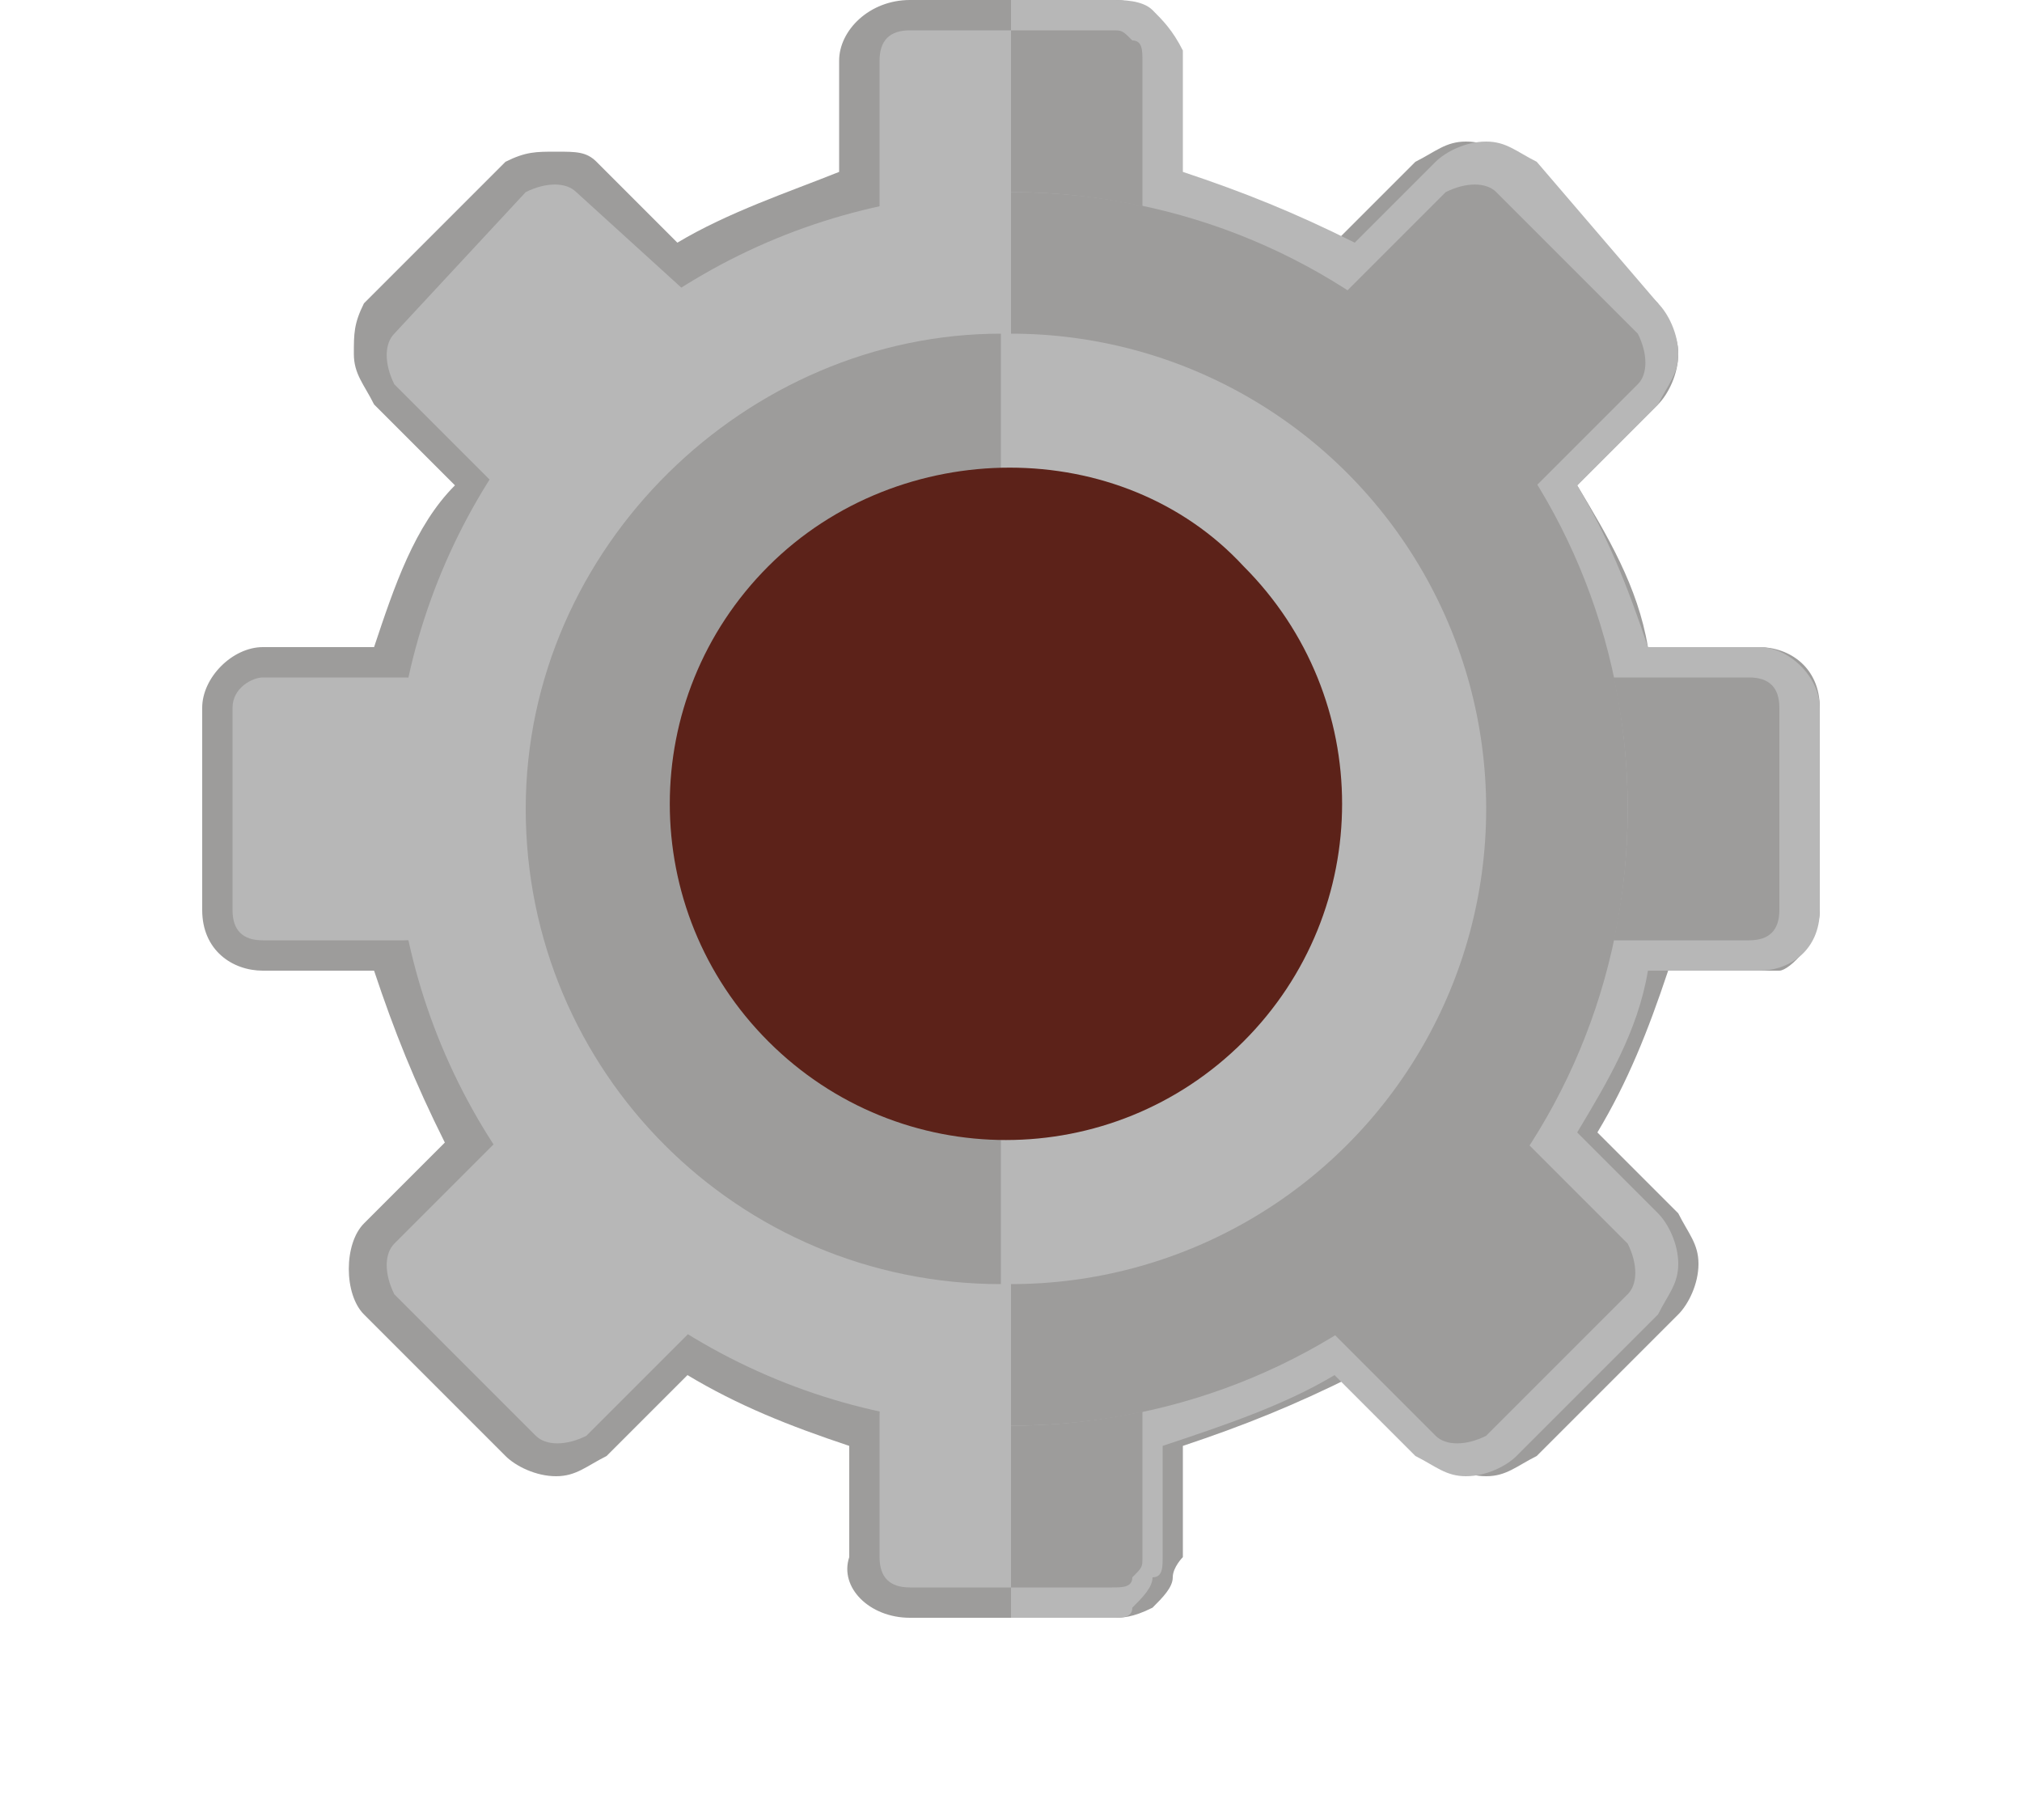
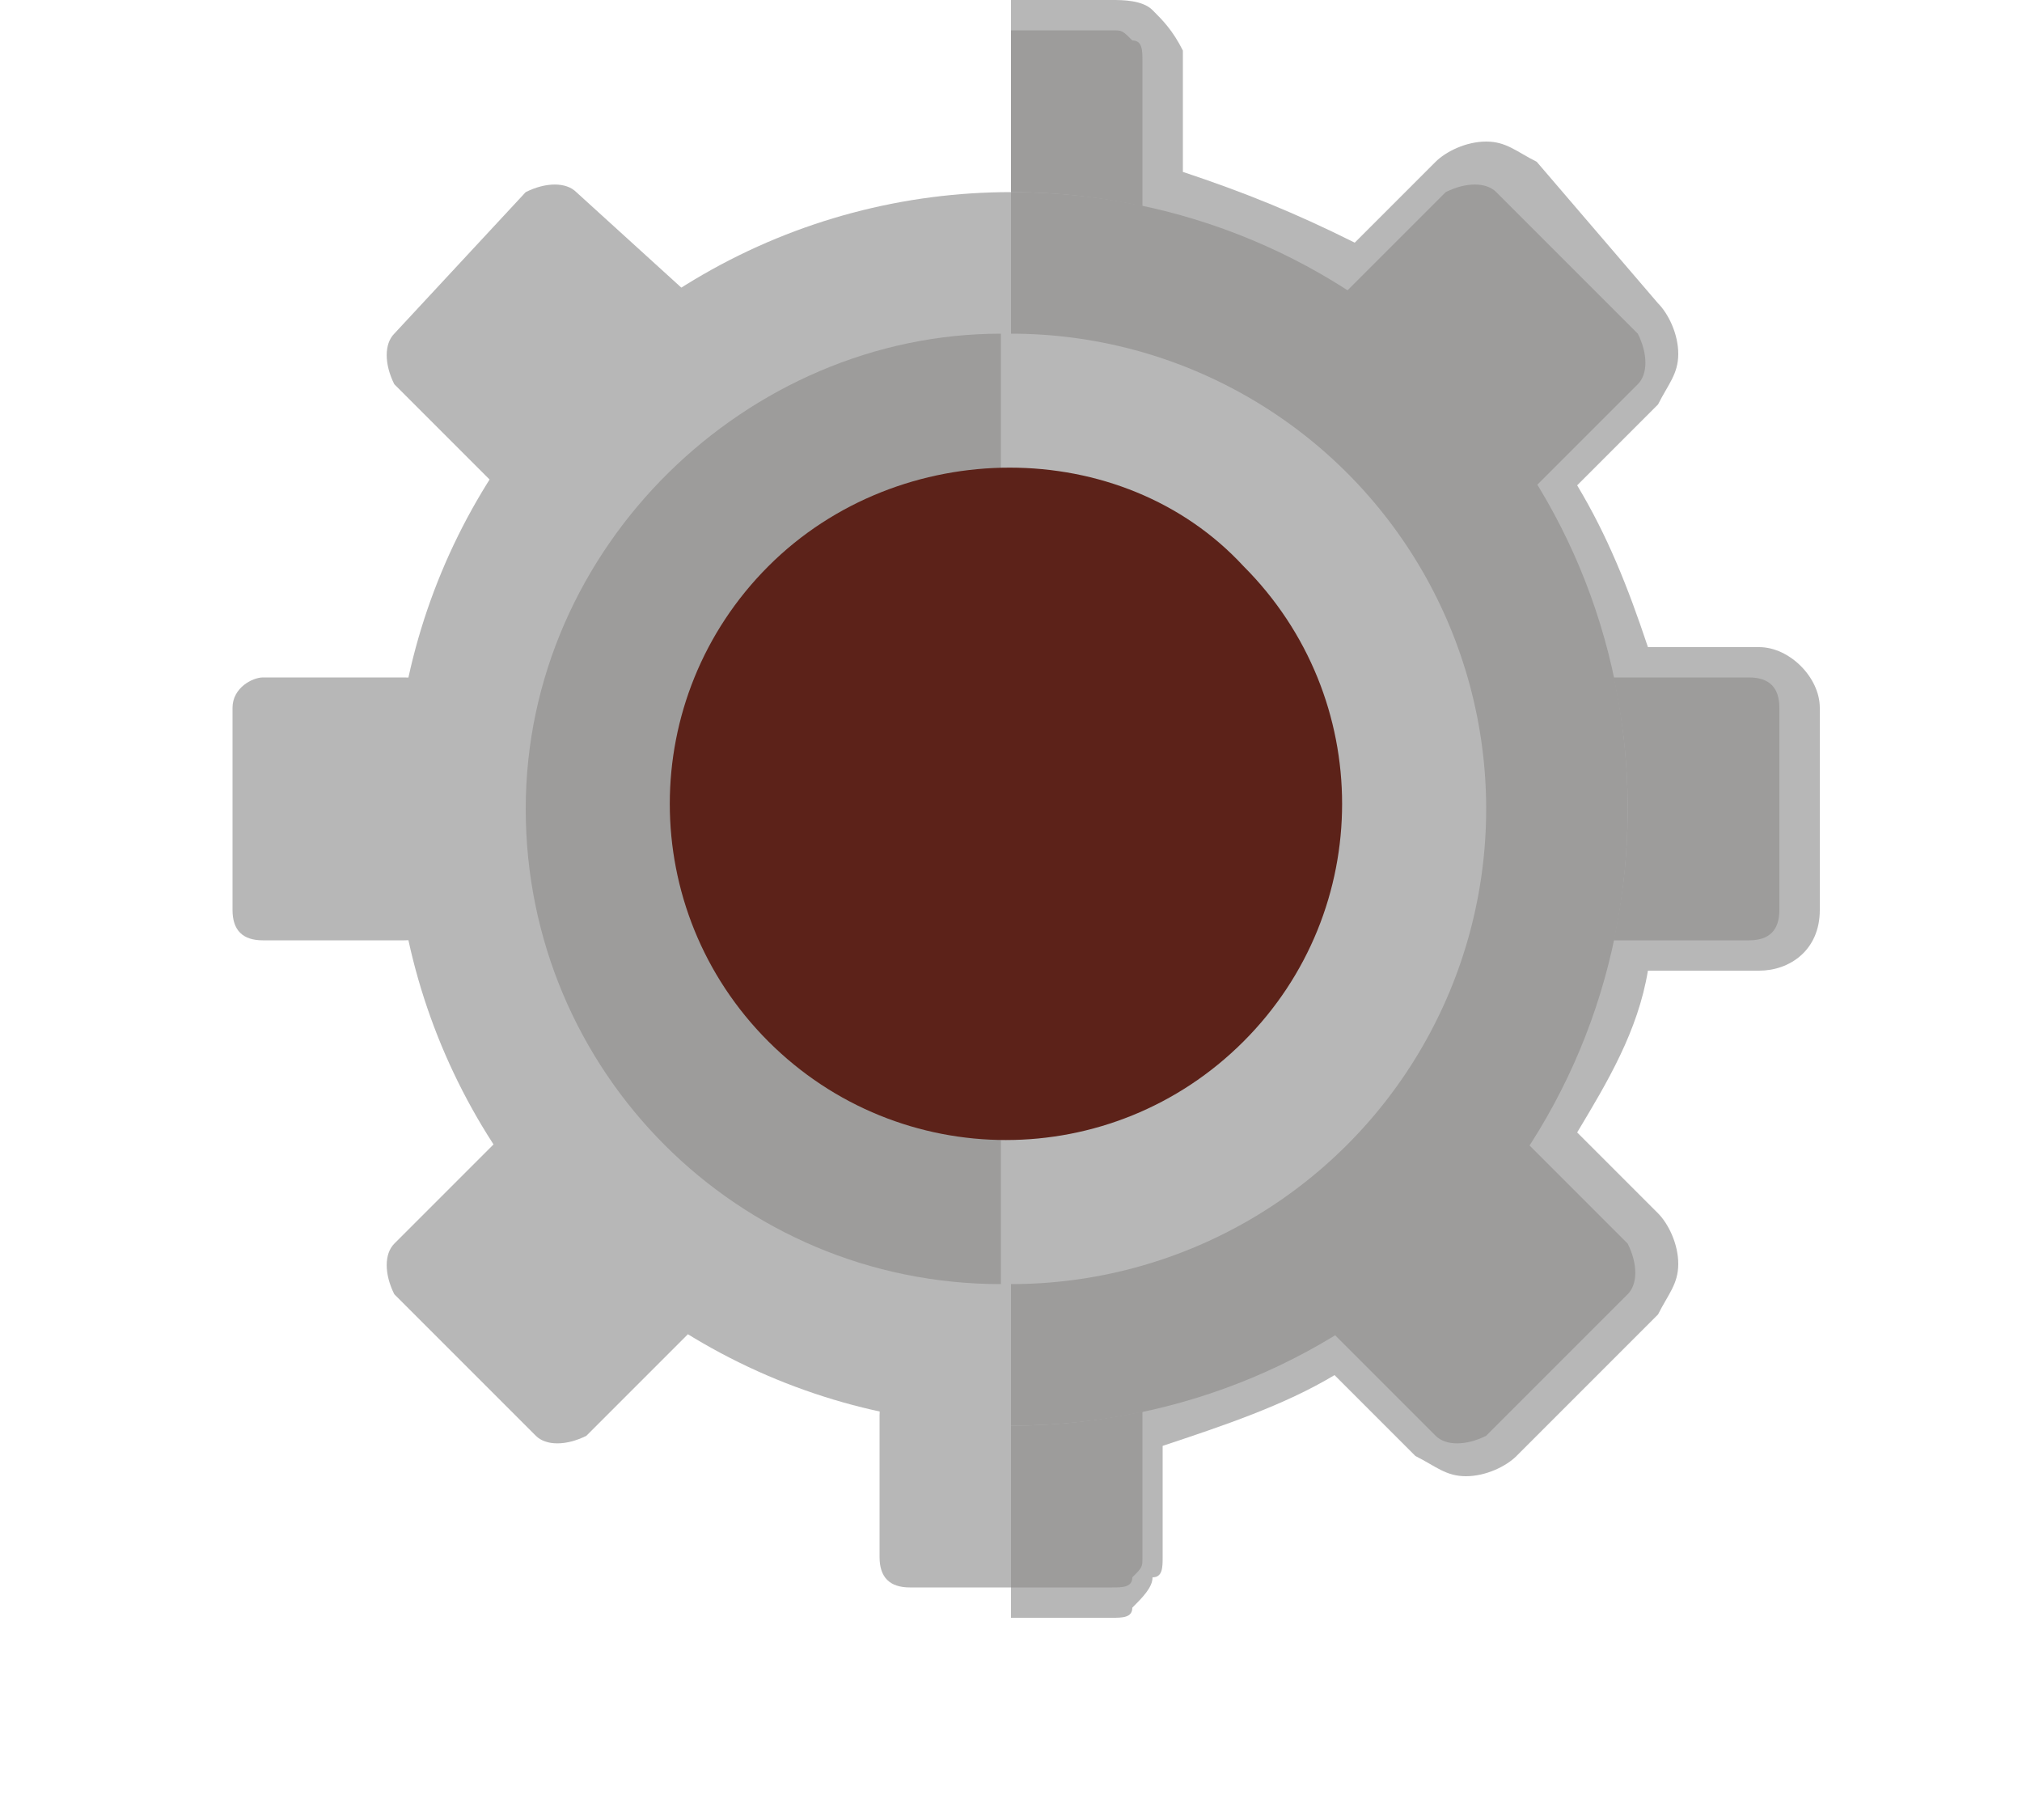
<svg xmlns="http://www.w3.org/2000/svg" version="1.1" id="レイヤー_1" x="0px" y="0px" width="20px" height="18px" viewBox="0 0 20 18" style="enable-background:new 0 0 20 18;" xml:space="preserve">
  <style type="text/css">
	.st0{fill:#9D9C9B;}
	.st1{fill:#B7B7B7;}
	.st2{fill:#5C2219;}
</style>
  <g>
    <g>
-       <path class="st0" d="M11,16c0.1,0,0.2,0,0.4-0.1c0.1-0.1,0.2-0.2,0.2-0.3c0-0.1,0.1-0.2,0.1-0.2v-1.1c0.6-0.2,1.1-0.4,1.7-0.7    l0.8,0.8c0.1,0.1,0.3,0.2,0.5,0.2c0.2,0,0.3-0.1,0.5-0.2l1.4-1.4c0.1-0.1,0.2-0.3,0.2-0.5c0-0.2-0.1-0.3-0.2-0.5l-0.8-0.8    c0.3-0.5,0.5-1,0.7-1.6h1.1C17.7,9.6,18,9.3,18,9V7c0-0.4-0.3-0.6-0.6-0.6l-1.1,0c-0.1-0.6-0.4-1.1-0.7-1.6l0.8-0.8    c0.1-0.1,0.2-0.3,0.2-0.5c0-0.2-0.1-0.3-0.2-0.5L15,1.6c-0.1-0.1-0.3-0.2-0.5-0.2s-0.3,0.1-0.5,0.2l-0.8,0.8    c-0.5-0.3-1.1-0.5-1.7-0.7V0.6c0,0,0-0.1,0-0.1c0-0.2-0.1-0.3-0.3-0.4C11.2,0,11.1,0,11,0H9C8.6,0,8.3,0.3,8.3,0.6v1.1    C7.8,1.9,7.2,2.1,6.7,2.4L5.9,1.6C5.8,1.5,5.7,1.5,5.5,1.5C5.3,1.5,5.2,1.5,5,1.6L3.6,3C3.5,3.2,3.5,3.3,3.5,3.5s0.1,0.3,0.2,0.5    l0.8,0.8C4.1,5.2,3.9,5.8,3.7,6.4l-1.1,0C2.3,6.4,2,6.7,2,7v2c0,0.4,0.3,0.6,0.6,0.6h1.1c0.2,0.6,0.4,1.1,0.7,1.7l-0.8,0.8    c-0.2,0.2-0.2,0.7,0,0.9L5,14.4c0.1,0.1,0.3,0.2,0.5,0.2c0.2,0,0.3-0.1,0.5-0.2l0.8-0.8c0.5,0.3,1,0.5,1.6,0.7v1.1    C8.3,15.7,8.6,16,9,16H11z" />
      <path class="st1" d="M10,0h1c0.1,0,0.3,0,0.4,0.1c0.1,0.1,0.2,0.2,0.3,0.4c0,0,0,0.1,0,0.1v1.1c0.6,0.2,1.1,0.4,1.7,0.7l0.8-0.8    c0.1-0.1,0.3-0.2,0.5-0.2s0.3,0.1,0.5,0.2L16.4,3c0.1,0.1,0.2,0.3,0.2,0.5c0,0.2-0.1,0.3-0.2,0.5l-0.8,0.8c0.3,0.5,0.5,1,0.7,1.6    l1.1,0C17.7,6.4,18,6.7,18,7v2c0,0.4-0.3,0.6-0.6,0.6h-1.1c-0.1,0.6-0.4,1.1-0.7,1.6l0.8,0.8c0.1,0.1,0.2,0.3,0.2,0.5    c0,0.2-0.1,0.3-0.2,0.5L15,14.4c-0.1,0.1-0.3,0.2-0.5,0.2c-0.2,0-0.3-0.1-0.5-0.2l-0.8-0.8c-0.5,0.3-1.1,0.5-1.7,0.7v1.1    c0,0.1,0,0.2-0.1,0.2c0,0.1-0.1,0.2-0.2,0.3C11.2,16,11.1,16,11,16h-1V0z" />
      <path class="st1" d="M8.7,15.4c0,0.2,0.1,0.3,0.3,0.3h2c0.2,0,0.3-0.1,0.3-0.3v-1.4c0-0.2-0.1-0.3-0.3-0.3H9    c-0.2,0-0.3,0.1-0.3,0.3V15.4z" />
-       <path class="st1" d="M8.7,2.1c0,0.2,0.1,0.3,0.3,0.3h2c0.2,0,0.3-0.1,0.3-0.3V0.6c0-0.2-0.1-0.3-0.3-0.3H9c-0.2,0-0.3,0.1-0.3,0.3    V2.1z" />
      <path class="st0" d="M10,2.4h1c0.1,0,0.2,0,0.2-0.1c0.1-0.1,0.1-0.1,0.1-0.2V1.4V0.6c0-0.1,0-0.2-0.1-0.2    c-0.1-0.1-0.1-0.1-0.2-0.1h-1V2.4z" />
      <path class="st0" d="M10,15.7h1c0.1,0,0.2,0,0.2-0.1c0.1-0.1,0.1-0.1,0.1-0.2v-0.7v-0.7c0-0.1,0-0.2-0.1-0.2    c-0.1-0.1-0.1-0.1-0.2-0.1h-1V15.7z" />
      <path class="st0" d="M13.3,2.9c-0.1,0.1-0.1,0.3,0,0.5l1.4,1.4c0.1,0.1,0.3,0.1,0.5,0l1-1c0.1-0.1,0.1-0.3,0-0.5l-1.4-1.4    c-0.1-0.1-0.3-0.1-0.5,0L13.3,2.9z" />
      <path class="st1" d="M3.9,12.3c-0.1,0.1-0.1,0.3,0,0.5l1.4,1.4c0.1,0.1,0.3,0.1,0.5,0l1-1c0.1-0.1,0.1-0.3,0-0.5l-1.4-1.4    c-0.1-0.1-0.3-0.1-0.5,0L3.9,12.3z" />
      <path class="st0" d="M15.9,6.7c-0.2,0-0.3,0.1-0.3,0.3v2c0,0.2,0.1,0.3,0.3,0.3h1.4c0.2,0,0.3-0.1,0.3-0.3V7    c0-0.2-0.1-0.3-0.3-0.3L15.9,6.7z" />
      <path class="st1" d="M2.6,6.7C2.5,6.7,2.3,6.8,2.3,7v2c0,0.2,0.1,0.3,0.3,0.3h1.4c0.2,0,0.3-0.1,0.3-0.3V7c0-0.2-0.1-0.3-0.3-0.3    L2.6,6.7z" />
      <path class="st0" d="M15.1,11.3c-0.1-0.1-0.3-0.1-0.5,0l-1.4,1.4c-0.1,0.1-0.1,0.3,0,0.5l1,1c0.1,0.1,0.3,0.1,0.5,0l1.4-1.4    c0.1-0.1,0.1-0.3,0-0.5L15.1,11.3z" />
      <path class="st1" d="M5.7,1.9c-0.1-0.1-0.3-0.1-0.5,0L3.9,3.3c-0.1,0.1-0.1,0.3,0,0.5l1,1c0.1,0.1,0.3,0.1,0.5,0l1.4-1.4    c0.1-0.1,0.1-0.3,0-0.5L5.7,1.9z" />
      <circle class="st1" cx="10" cy="8" r="6.1" />
      <path class="st0" d="M16.1,8c0,3.4-2.7,6.1-6.1,6.1V1.9C13.4,1.9,16.1,4.6,16.1,8z" />
      <circle class="st1" cx="10" cy="8" r="4.7" />
      <path class="st0" d="M5.2,8c0,2.6,2.1,4.7,4.7,4.7V3.3C7.4,3.3,5.2,5.4,5.2,8z" />
      <path class="st2" d="M7.6,5.6c-1.3,1.3-1.3,3.4,0,4.7c1.3,1.3,3.4,1.3,4.7,0c1.3-1.3,1.3-3.4,0-4.7C11.1,4.3,8.9,4.3,7.6,5.6z" />
    </g>
  </g>
</svg>